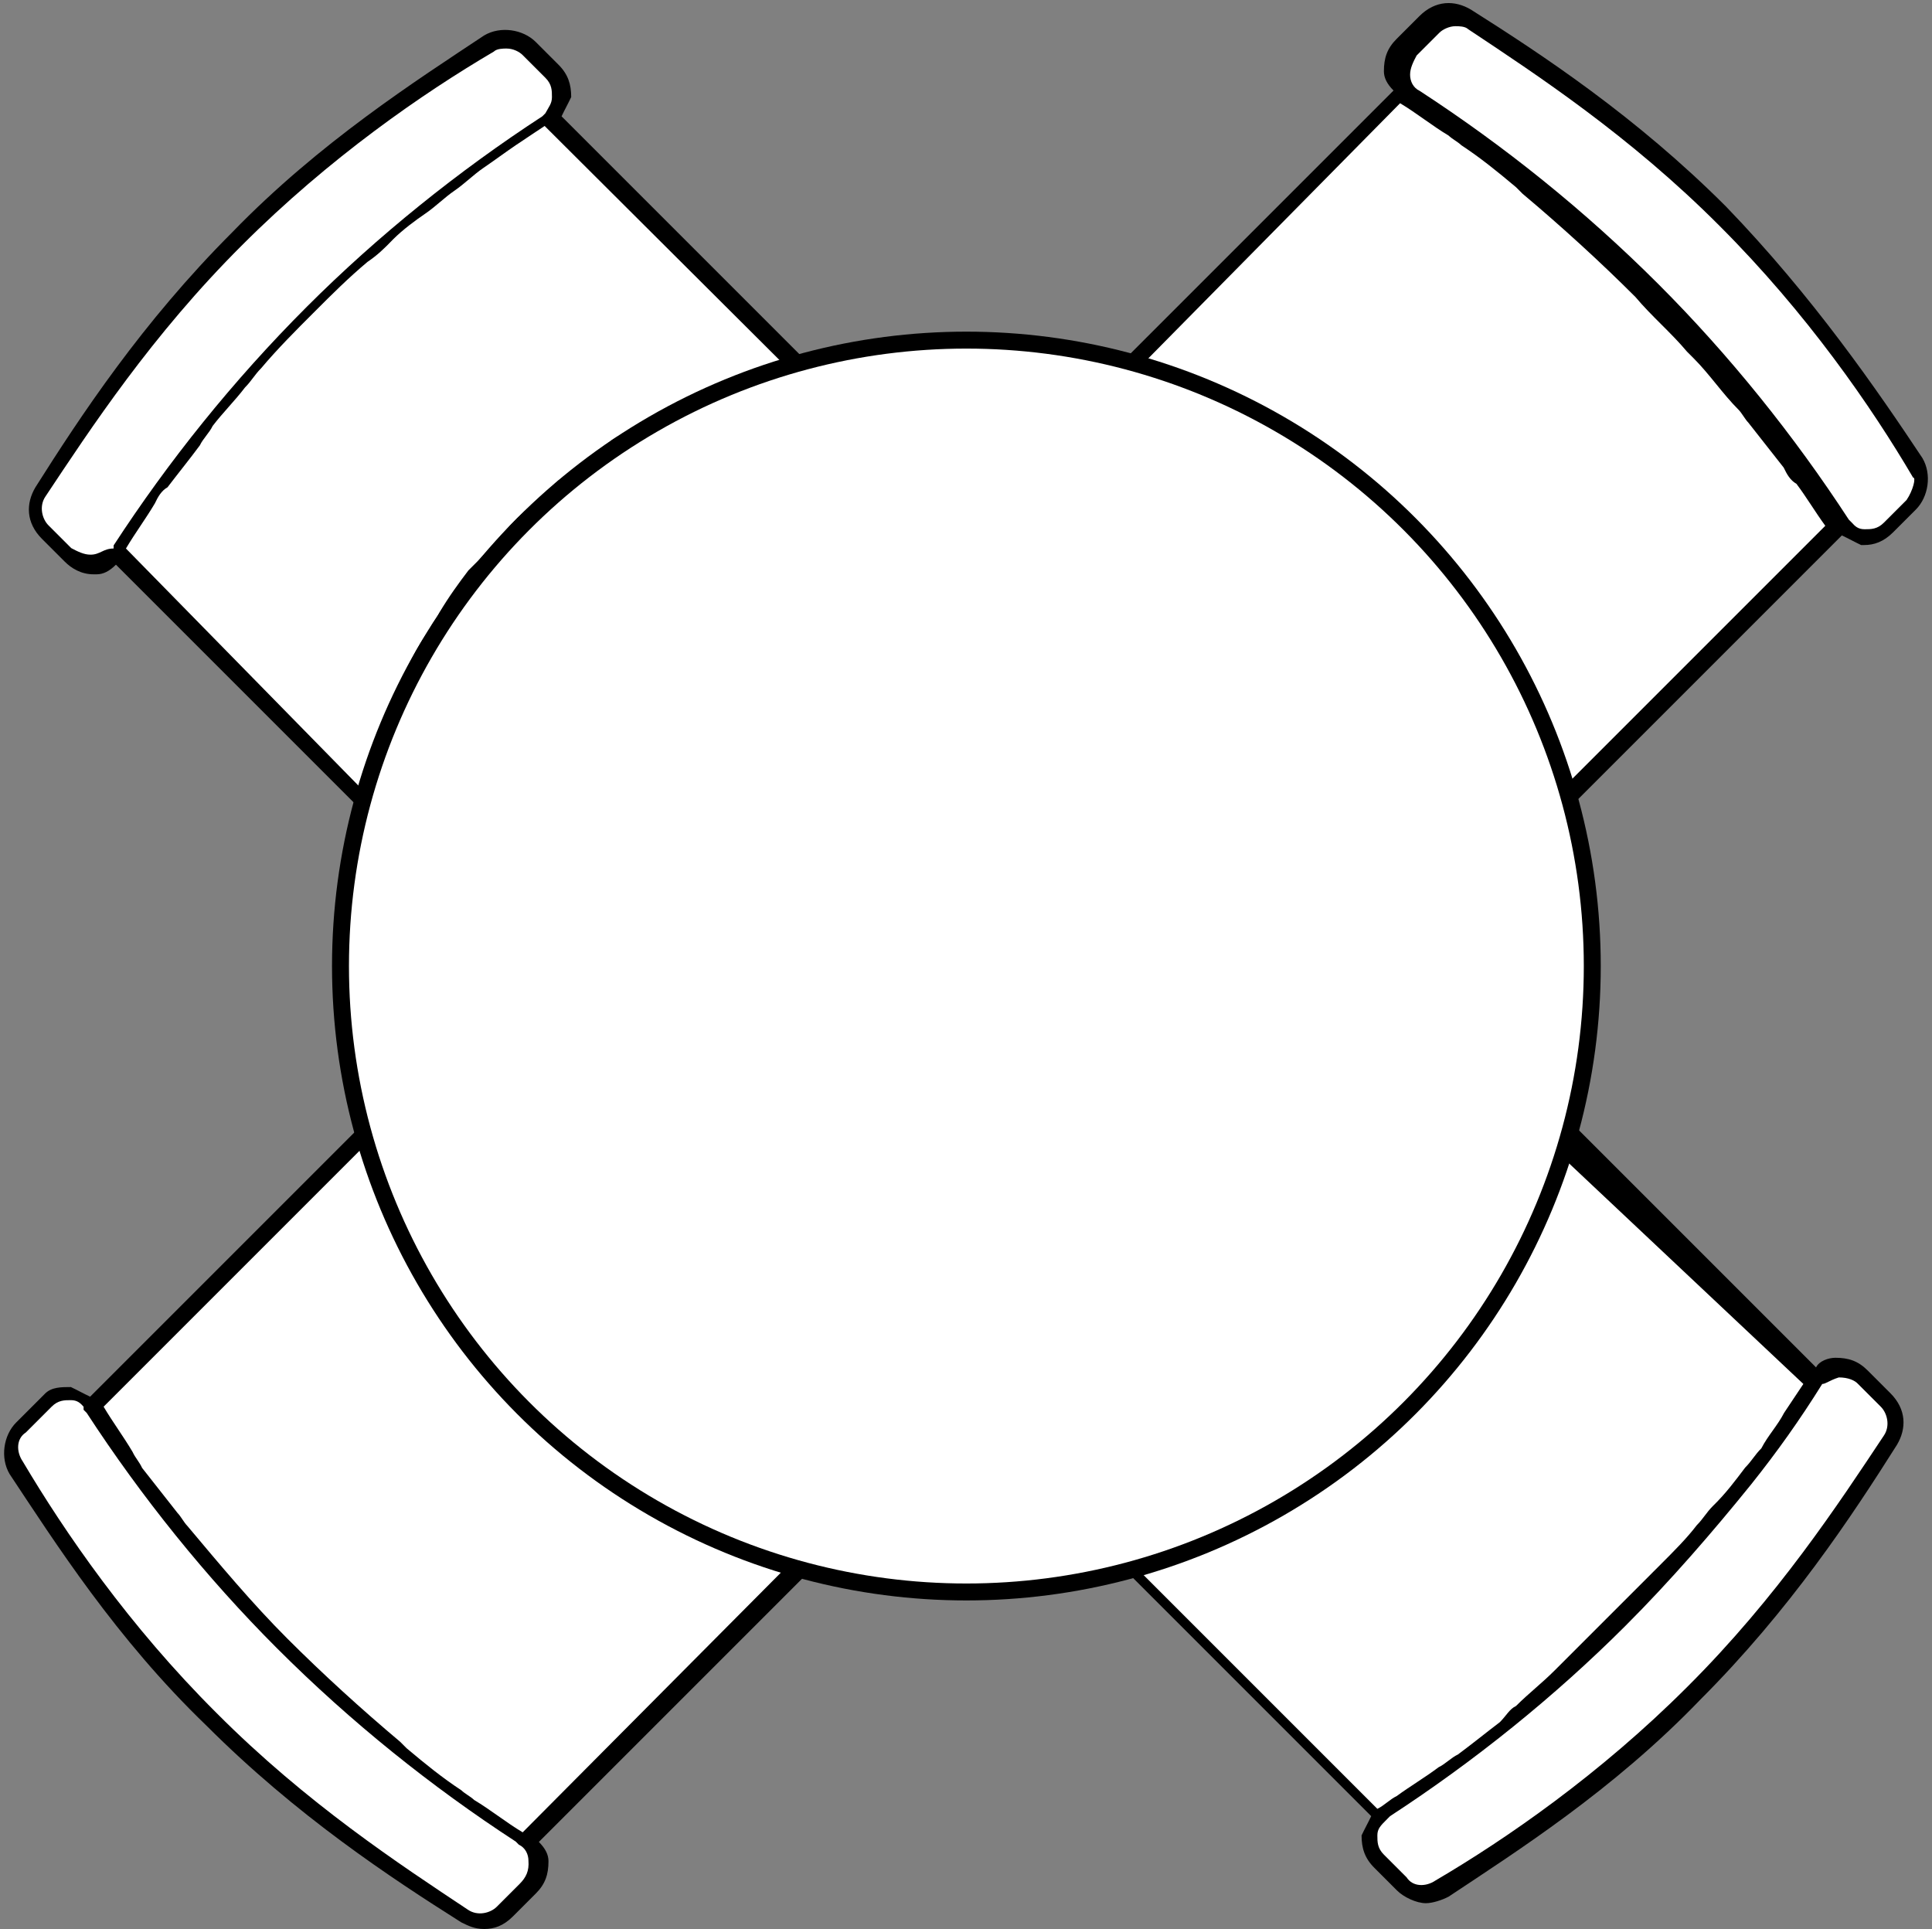
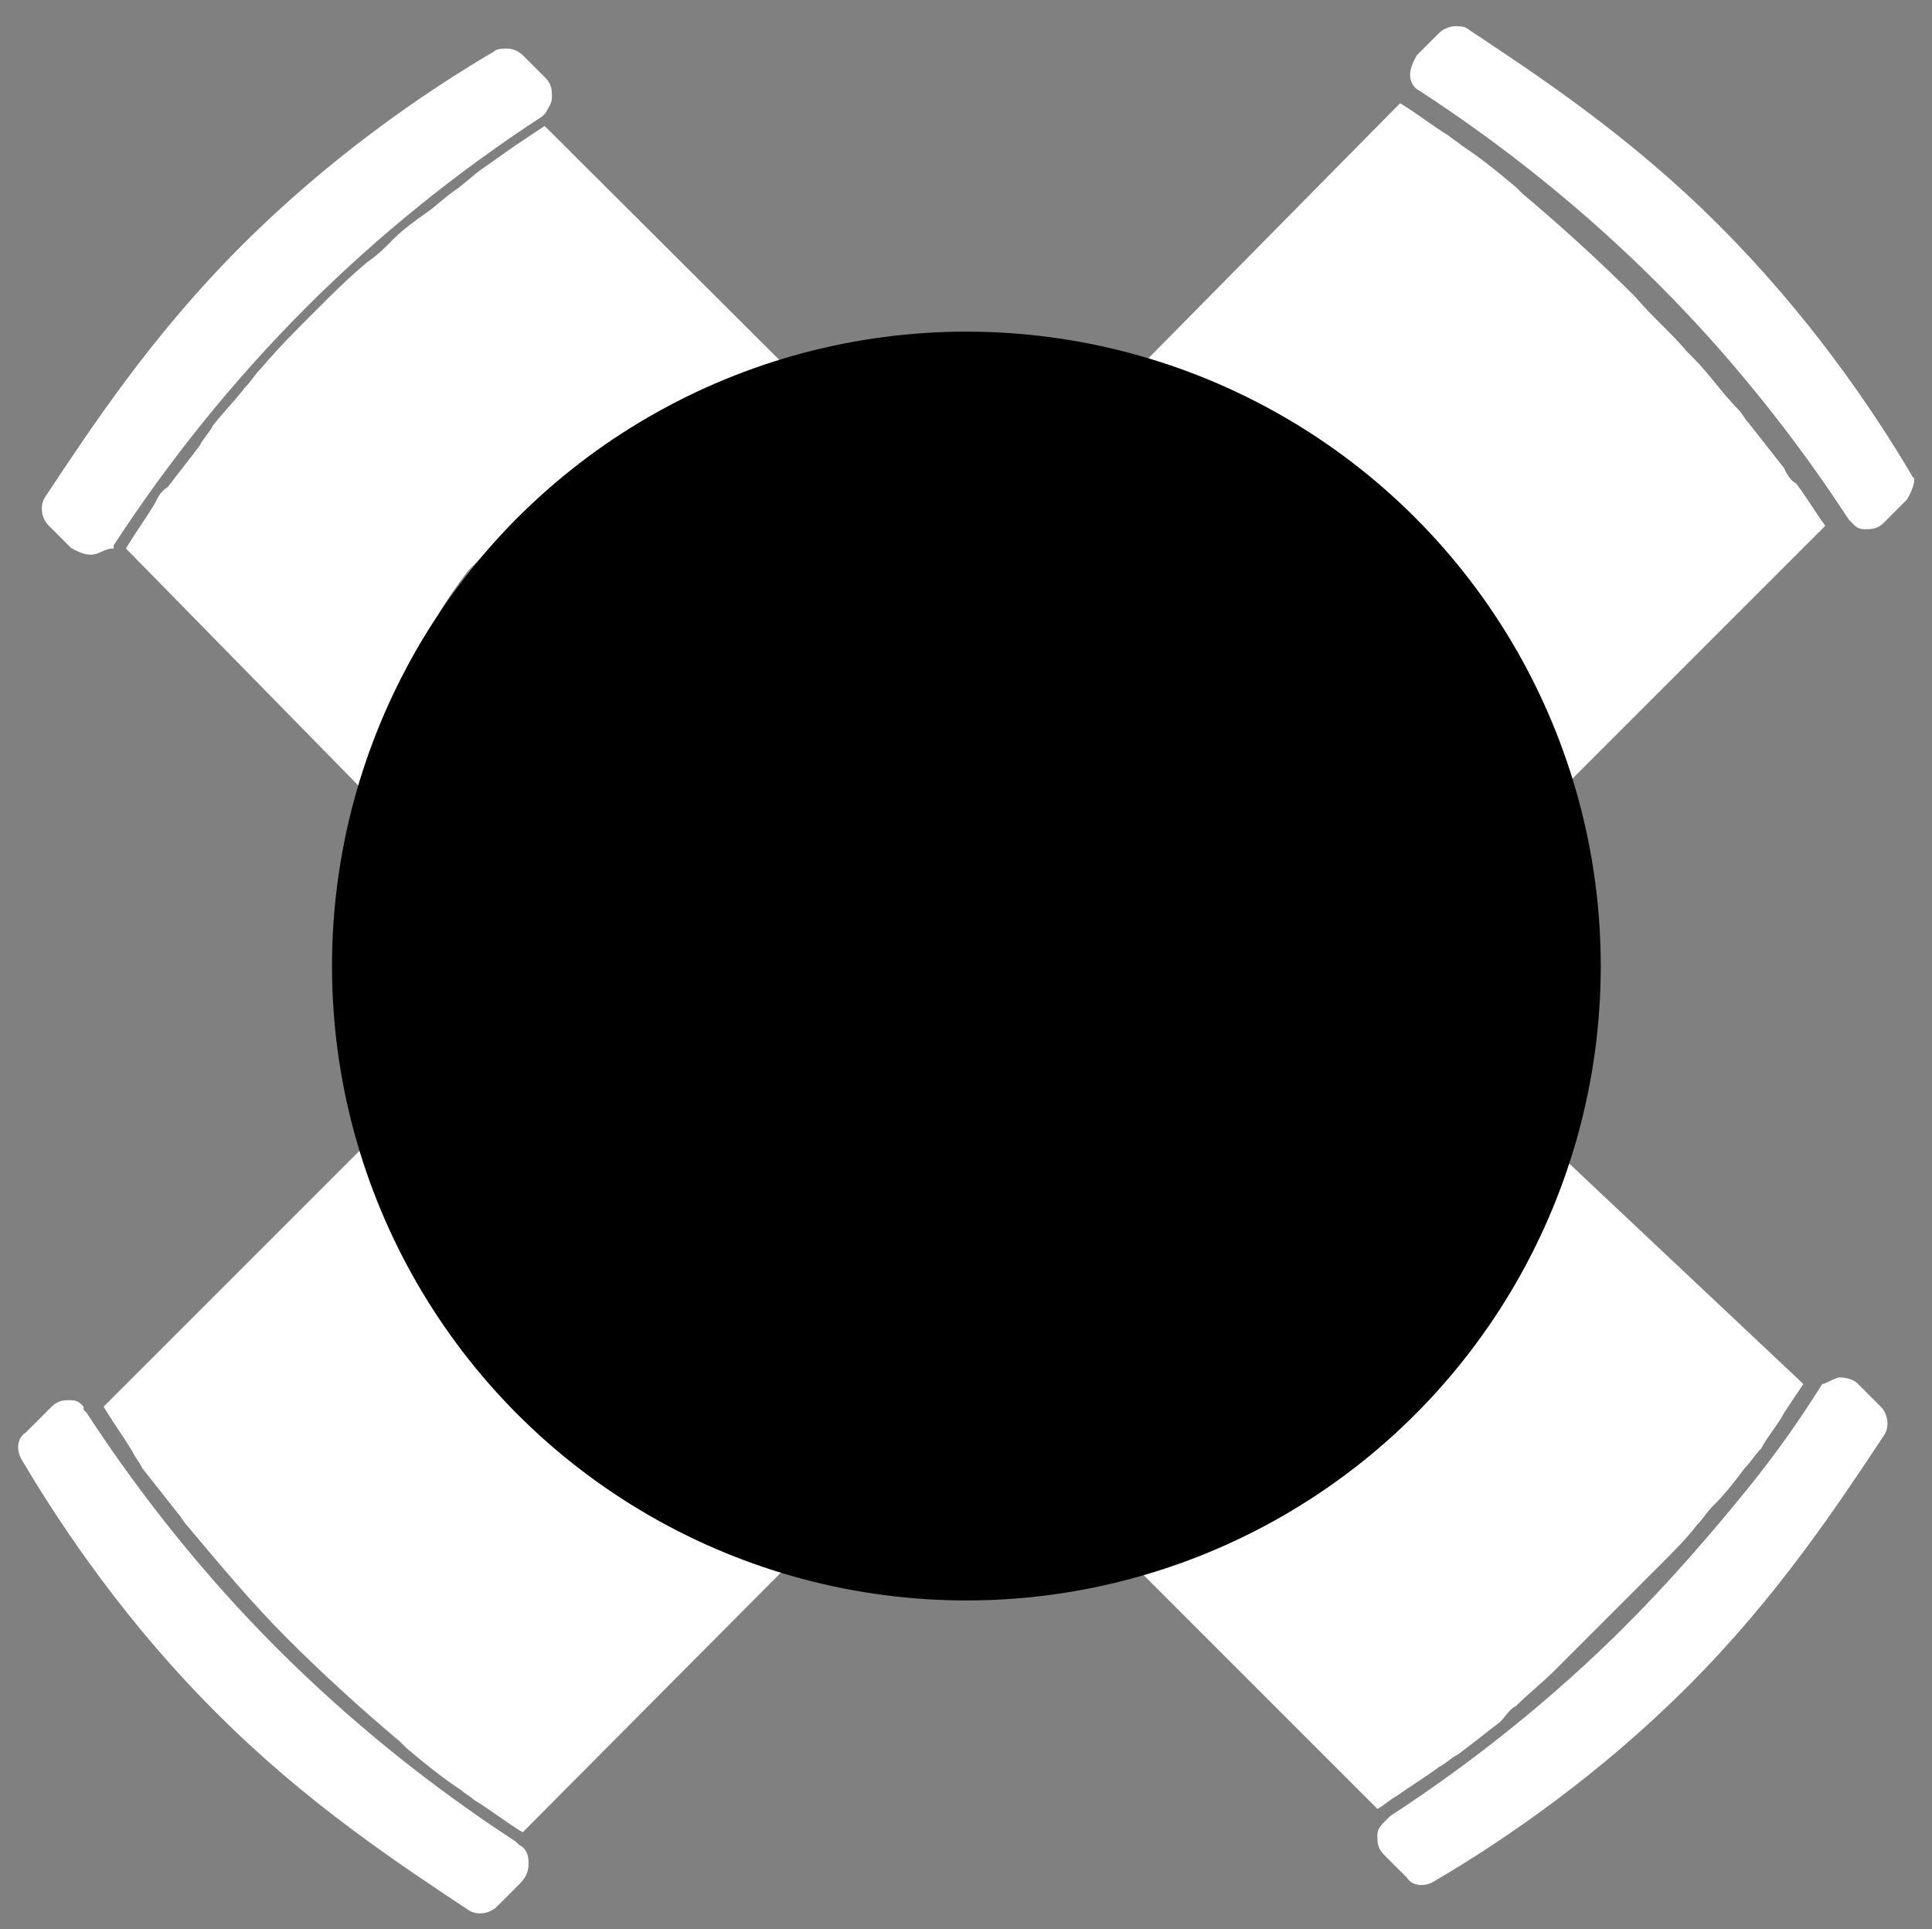
<svg xmlns="http://www.w3.org/2000/svg" height="500.8" preserveAspectRatio="xMidYMid meet" version="1.0" viewBox="-1.1 -0.8 501.6 500.8" width="501.6" zoomAndPan="magnify">
  <rect x="-1.1" y="-0.8" width="501.6" height="500.8" fill="#808080" stroke="none" />
  <g id="change1_1">
-     <path d="M447,52.8c-23.4-23.4-47.7-39.4-66.2-51.1c-4.2-2.5-9.2-2.5-13.4,1.7l-5.9,5.9c-2.5,2.5-3.3,5-3.3,8.4c0,1.7,0.8,3.3,2.5,5 l-69.5,69.5c-27.6-7.5-56.1-7.5-83.7,0l-62.8-62.8c0.8-1.7,1.7-3.3,2.5-5c0-3.3-0.8-5.9-3.3-8.4l0,0l-5.9-5.9 c-3.3-3.3-9.2-4.2-13.4-1.7C107,20.1,81.9,36.1,59.2,59.5c-23.4,23.4-39.4,47.7-51.1,66.2c-2.5,4.2-2.5,9.2,1.7,13.4l5.9,5.9 c1.7,1.7,4.2,3.3,7.5,3.3H24c1.7,0,3.3-0.8,5-2.5l62.8,62.8c-7.5,27.6-7.5,56.1,0,83.7l-69.5,69.5c-1.7-0.8-3.3-1.7-5-2.5 c-2.5,0-5,0-6.7,1.7l0,0l-7.5,7.5c-3.3,3.3-4.2,9.2-1.7,13.4c11.7,17.6,27.6,42.7,51.1,65.3c23.4,23.4,47.7,39.4,66.2,51.1 c1.7,0.8,3.3,1.7,5.9,1.7s5-0.8,7.5-3.3l5.9-5.9c2.5-2.5,3.3-5,3.3-8.4c0-1.7-0.8-3.3-2.5-5l69.5-69.5c13.4,3.3,27.6,5.9,41.9,5.9 c14.2,0,28.5-1.7,41.9-5.9l62.8,62.8c-0.8,1.7-1.7,3.3-2.5,5c0,3.3,0.8,5.9,3.3,8.4l5.9,5.9c1.7,1.7,5,3.3,7.5,3.3 c1.7,0,4.2-0.8,5.9-1.7c17.6-11.7,42.7-27.6,65.3-51.1c23.4-23.4,39.4-47.7,51.1-66.2c2.5-4.2,2.5-9.2-1.7-13.4l-5.9-5.9 c-2.5-2.5-5-3.3-8.4-3.3c-1.7,0-4.2,0.8-5,2.5l-62.8-62.8c7.5-27.6,7.5-56.1,0-83.7l69.5-69.5c1.7,0.8,3.3,1.7,5,2.5h0.8 c2.5,0,5-0.8,7.5-3.3l0,0l5.9-5.9c3.3-3.3,4.2-9.2,1.7-13.4C486.3,100.5,469.6,76.2,447,52.8z" />
-   </g>
+     </g>
  <g id="change2_1">
    <path d="M22.4,143.2c-1.7,0-3.3-0.8-5-1.7l-5.9-5.9c-1.7-1.7-2.5-5-0.8-7.5c11.7-17.6,27.6-41.9,51.1-65.3 c22.6-22.6,46.9-39.4,65.3-50.2c0.8-0.8,2.5-0.8,3.3-0.8c1.7,0,3.3,0.8,4.2,1.7l5.9,5.9c1.7,1.7,1.7,3.3,1.7,5s-0.8,2.5-1.7,4.2l0,0 l-0.8,0.8c-21.8,14.2-42.7,31-61.1,49.4l0,0l0,0c-19.3,19.3-36,40.2-50.2,62v0.8C25.7,141.6,24.9,143.2,22.4,143.2z" fill="#FFF" />
  </g>
  <g id="change2_2">
    <path d="M31.6,141.6c2.5-4.2,5-7.5,7.5-11.7c0.8-1.7,1.7-3.3,3.3-4.2c2.5-3.3,5.9-7.5,8.4-10.9 c0.8-1.7,2.5-3.3,3.3-5c2.5-3.3,5.9-6.7,8.4-10c1.7-1.7,2.5-3.3,4.2-5c4.2-5,9.2-10,13.4-14.2l0.8-0.8c4.2-4.2,8.4-8.4,13.4-12.6 c2.5-1.7,4.2-3.3,6.7-5.9c2.5-2.5,5.9-5,8.4-6.7s5-4.2,7.5-5.9s5-4.2,7.5-5.9s5.9-4.2,8.4-5.9s5-3.3,7.5-5L201.6,93 c-1.7,0-2.5,0.8-4.2,1.7c-2.5,0.8-5,1.7-7.5,2.5c-1.7,0.8-4.2,1.7-5.9,2.5c-2.5,0.8-5.9,2.5-8.4,4.2c-2.5,0.8-5,2.5-6.7,3.3 c-2.5,1.7-5,2.5-7.5,4.2c-1.7,0.8-3.3,1.7-4.2,2.5c-3.3,2.5-6.7,5-10,7.5c-0.8,0.8-1.7,1.7-3.3,2.5c-3.3,3.3-7.5,6.7-10.9,10l0,0 l0,0l0,0c-3.3,3.3-6.7,7.5-10,10.9c-0.8,0.8-1.7,1.7-2.5,2.5c-2.5,3.3-5,6.7-7.5,10.9c-0.8,1.7-1.7,2.5-2.5,4.2 c-1.7,2.5-3.3,5-5,8.4c-0.8,1.7-1.7,3.3-2.5,5c-1.7,3.3-3.3,6.7-4.2,10c-0.8,1.7-1.7,3.3-2.5,5.9c-0.8,2.5-2.5,5.9-3.3,8.4 c0,0.8-0.8,1.7-0.8,3.3L31.6,141.6z" fill="#FFF" />
  </g>
  <g id="change2_3">
    <path d="M133.8,488.3l-5.9,5.9c-1.7,1.7-5,2.5-7.5,0.8c-17.6-11.7-41.9-27.6-65.3-51.1 C32.4,421.3,15.7,397,4.8,378.6c-1.7-2.5-1.7-5.9,0.8-7.5l5-5l0,0l1.7-1.7c1.7-1.7,3.3-1.7,5-1.7c1.7,0,2.5,0.8,3.3,1.7v0.8l0.8,0.8 c14.2,21.8,31,42.7,49.4,61.1c19.3,19.3,40.2,36,62,50.2l0.8,0.8c1.7,0.8,2.5,2.5,2.5,4.2C136.3,484.9,135.5,486.6,133.8,488.3z" fill="#FFF" />
  </g>
  <g id="change2_4">
    <path d="M134.6,474.9c-4.2-2.5-8.4-5.9-12.6-8.4c-0.8-0.8-2.5-1.7-3.3-2.5c-5-3.3-9.2-6.7-14.2-10.9 c-0.8-0.8-0.8-0.8-1.7-1.7c-10-8.4-20.1-17.6-29.3-26.8s-17.6-19.3-26-29.3c-0.8-0.8-1.7-2.5-2.5-3.3c-3.3-4.2-5.9-7.5-9.2-11.7 c-0.8-1.7-1.7-2.5-2.5-4.2c-2.5-4.2-5-7.5-7.5-11.7l67.8-67.8c0,0.8,0.8,2.5,0.8,3.3c0.8,2.5,1.7,5.9,3.3,8.4 c0.8,1.7,1.7,4.2,2.5,5.9c1.7,3.3,2.5,5.9,4.2,9.2c0.8,1.7,1.7,4.2,3.3,5.9c1.7,2.5,3.3,5,4.2,7.5c0.8,1.7,1.7,2.5,2.5,4.2 c2.5,3.3,5,7.5,7.5,10.9c0.8,0.8,1.7,1.7,2.5,2.5c3.3,3.3,6.7,7.5,10,10.9c3.3,3.3,6.7,6.7,10.9,10c0.8,0.8,1.7,1.7,3.3,2.5 c3.3,2.5,6.7,5,10,7.5c1.7,0.8,3.3,1.7,4.2,2.5c2.5,1.7,5,3.3,7.5,4.2c2.5,0.8,4.2,2.5,6.7,3.3c2.5,1.7,5.9,2.5,9.2,4.2 c1.7,0.8,4.2,1.7,5.9,2.5c2.5,0.8,5,1.7,8.4,2.5c0.8,0,2.5,0.8,3.3,0.8L134.6,474.9z" fill="#FFF" />
  </g>
  <g id="change2_5">
    <path d="M476.3,356.8L476.3,356.8c2.5,0,4.2,0.8,5,1.7l5.9,5.9c1.7,1.7,2.5,5,0.8,7.5 c-11.7,17.6-27.6,41.9-51.1,65.3c-22.6,22.6-46.9,39.4-65.3,50.2c-2.5,1.7-5.9,1.7-7.5-0.8l-5.9-5.9c-1.7-1.7-1.7-3.3-1.7-5 s0.8-2.5,2.5-4.2l0,0l0.8-0.8l0,0c21.8-14.2,42.7-31,61.1-49.4c11.7-11.7,22.6-24.3,32.7-36.8c6.7-8.4,12.6-16.7,18.4-26l0,0 C472.9,358.5,473.8,357.6,476.3,356.8z" fill="#FFF" />
  </g>
  <g id="change2_6">
    <path d="M467.1,358.5c-1.7,2.5-3.3,5-5,7.5c-1.7,3.3-4.2,5.9-5.9,9.2c-1.7,1.7-2.5,3.3-4.2,5c-2.5,3.3-5,6.7-8.4,10 c-1.7,1.7-2.5,3.3-4.2,5c-2.5,3.3-5.9,6.7-9.2,10c-0.8,0.8-0.8,0.8-1.7,1.7c-4.2,4.2-8.4,8.4-12.6,12.6s-8.4,8.4-12.6,12.6l-0.8,0.8 c-3.3,3.3-6.7,5.9-10,9.2c-1.7,0.8-2.5,2.5-4.2,4.2c-3.3,2.5-7.5,5.9-10.9,8.4c-1.7,0.8-3.3,2.5-5,3.3c-3.3,2.5-7.5,5-10.9,7.5 c-1.7,0.8-3.3,2.5-5,3.3l-61.1-61.1c1.7,0,2.5-0.8,3.3-1.7c2.5-0.8,5-1.7,7.5-2.5c1.7-0.8,4.2-1.7,5.9-2.5c2.5-0.8,5.9-2.5,8.4-4.2 c2.5-0.8,5-2.5,6.7-3.3c2.5-1.7,5-2.5,7.5-4.2c1.7-0.8,3.3-1.7,5-3.3c3.3-2.5,6.7-5,10-7.5c0.8-0.8,1.7-1.7,3.3-2.5 c3.3-3.3,7.5-5.9,10.9-9.2l0,0l0,0c3.3-3.3,6.7-6.7,9.2-10.9c0.8-0.8,1.7-1.7,2.5-3.3c2.5-3.3,5-6.7,7.5-10c0.8-1.7,1.7-3.3,2.5-4.2 c1.7-2.5,3.3-5,4.2-7.5c0.8-2.5,2.5-4.2,3.3-6.7c1.7-2.5,2.5-5.9,4.2-8.4c0.8-1.7,1.7-4.2,2.5-5.9c0.8-2.5,1.7-5,2.5-7.5 c0-0.8,0.8-2.5,1.7-3.3L467.1,358.5z" fill="#FFF" />
  </g>
  <g id="change2_7">
    <path d="M404.3,199.4c-0.8-2.5-1.7-5-2.5-7.5s-1.7-4.2-2.5-5.9c-0.8-2.5-2.5-5-3.3-7.5s-2.5-5-4.2-7.5 s-2.5-5-4.2-6.7c-0.8-1.7-1.7-3.3-3.3-5c-2.5-3.3-5-6.7-7.5-10c-0.8-0.8-1.7-2.5-2.5-3.3c-3.3-3.3-5.9-6.7-9.2-10c0,0,0,0,0-0.8 c0,0,0,0-0.8,0c-3.3-3.3-6.7-5.9-10-9.2c-0.8-0.8-2.5-1.7-3.3-2.5c-3.3-2.5-6.7-5-10-7.5c-1.7-0.8-3.3-1.7-5-3.3 c-2.5-1.7-4.2-2.5-6.7-4.2s-5-2.5-8.4-4.2c-2.5-0.8-5-2.5-7.5-3.3s-4.2-1.7-6.7-2.5s-4.2-1.7-6.7-2.5c-1.7-0.8-3.3-0.8-5-1.7 L362.4,26c4.2,2.5,8.4,5.9,12.6,8.4c0.8,0.8,2.5,1.7,3.3,2.5c5,3.3,9.2,6.7,14.2,10.9c0.8,0.8,0.8,0.8,1.7,1.7 c10,8.4,20.1,17.6,29.3,26.8c4.2,5,9.2,9.2,13.4,14.2c0.8,0.8,0.8,0.8,1.7,1.7c4.2,4.2,7.5,9.2,11.7,13.4c0.8,0.8,1.7,2.5,2.5,3.3 c3.3,4.2,5.9,7.5,9.2,11.7c0.8,1.7,1.7,3.3,3.3,4.2c2.5,3.3,5,7.5,7.5,10.9L405,203.5C406,201.9,405.1,201,404.3,199.4z" fill="#FFF" />
  </g>
  <g id="change2_8">
    <path d="M493.9,129l-5.9,5.9c-1.7,1.7-3.3,1.7-5,1.7s-2.5-0.8-3.3-1.7l0,0l-0.8-0.8c-14.2-21.8-31-42.7-49.4-61.1 c-19.3-19.3-40.2-36-62-50.2l0,0c-1.7-0.8-2.5-2.5-2.5-4.2s0.8-3.3,1.7-5l5.9-5.9c0.8-0.8,2.5-1.7,4.2-1.7c0.8,0,2.5,0,3.3,0.8 c17.6,11.7,41.9,27.6,65.3,51.1c22.6,22.6,39.4,46.9,50.2,65.3C496.4,123.1,495.6,126.5,493.9,129z" fill="#FFF" />
  </g>
  <g id="change1_2">
    <circle cx="249.8" cy="250" r="164.7" />
  </g>
  <g id="change2_9">
-     <circle cx="249.8" cy="250" fill="#FFF" r="160.3" />
-   </g>
+     </g>
</svg>